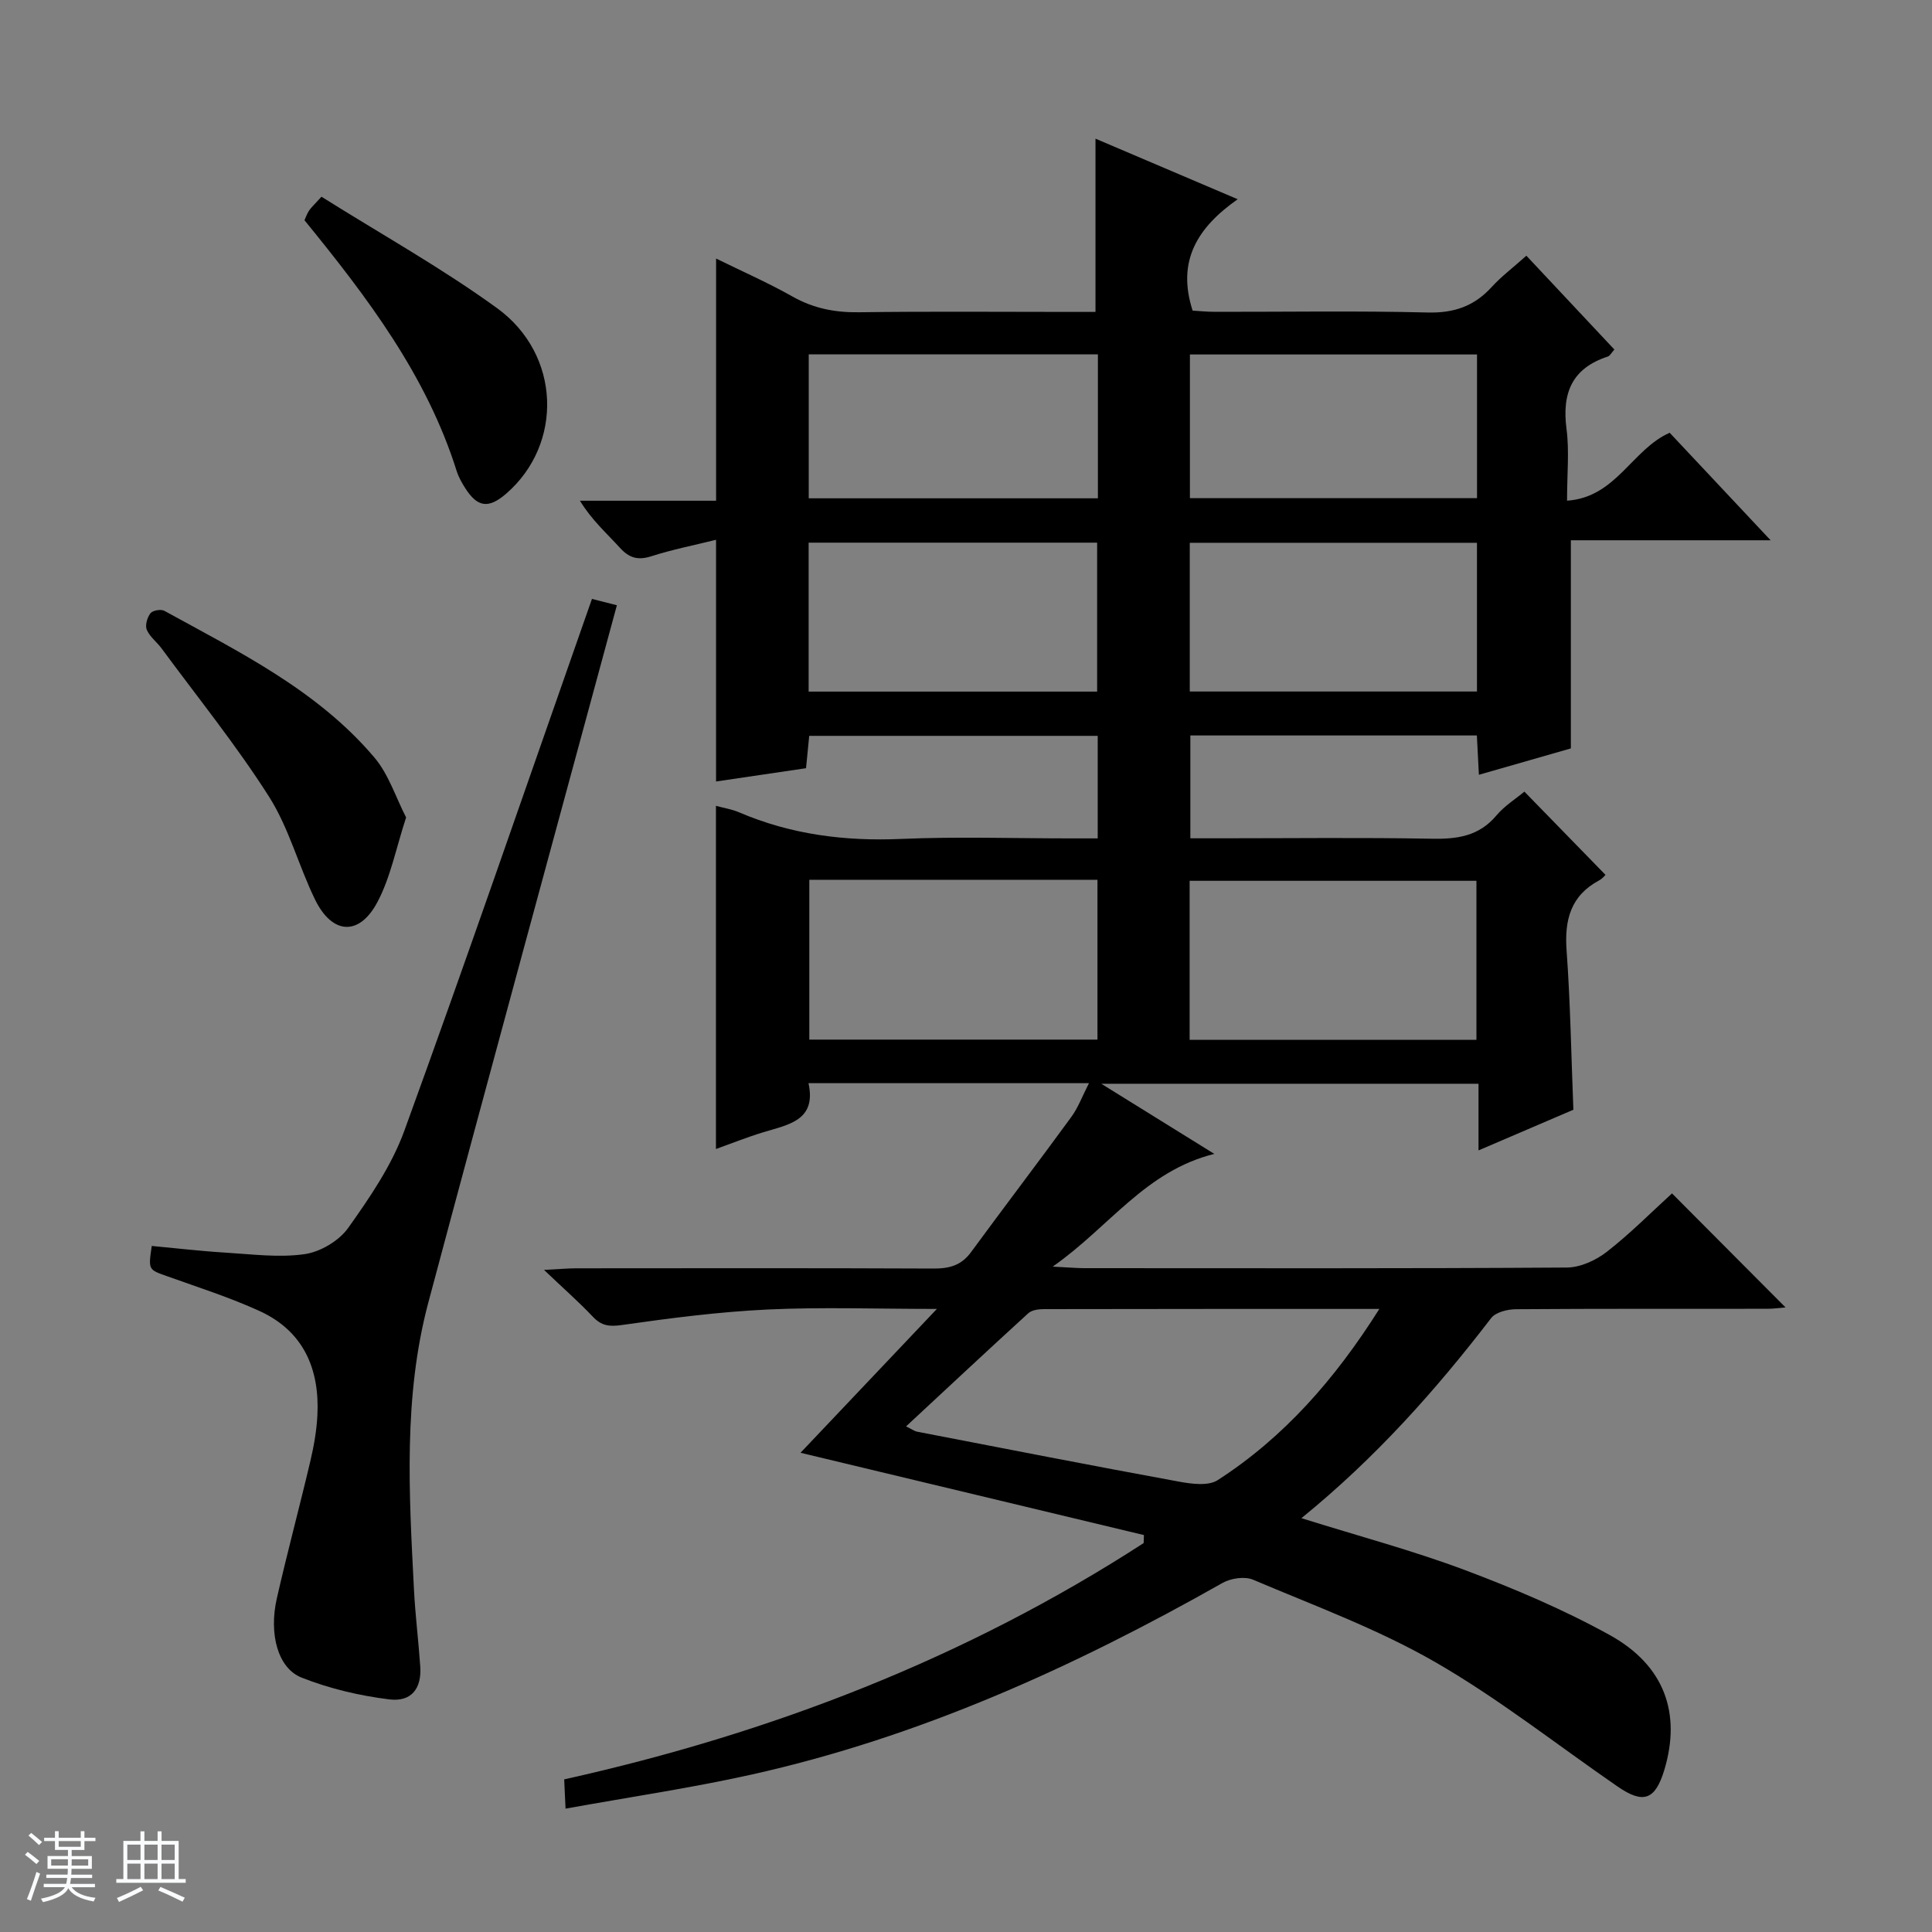
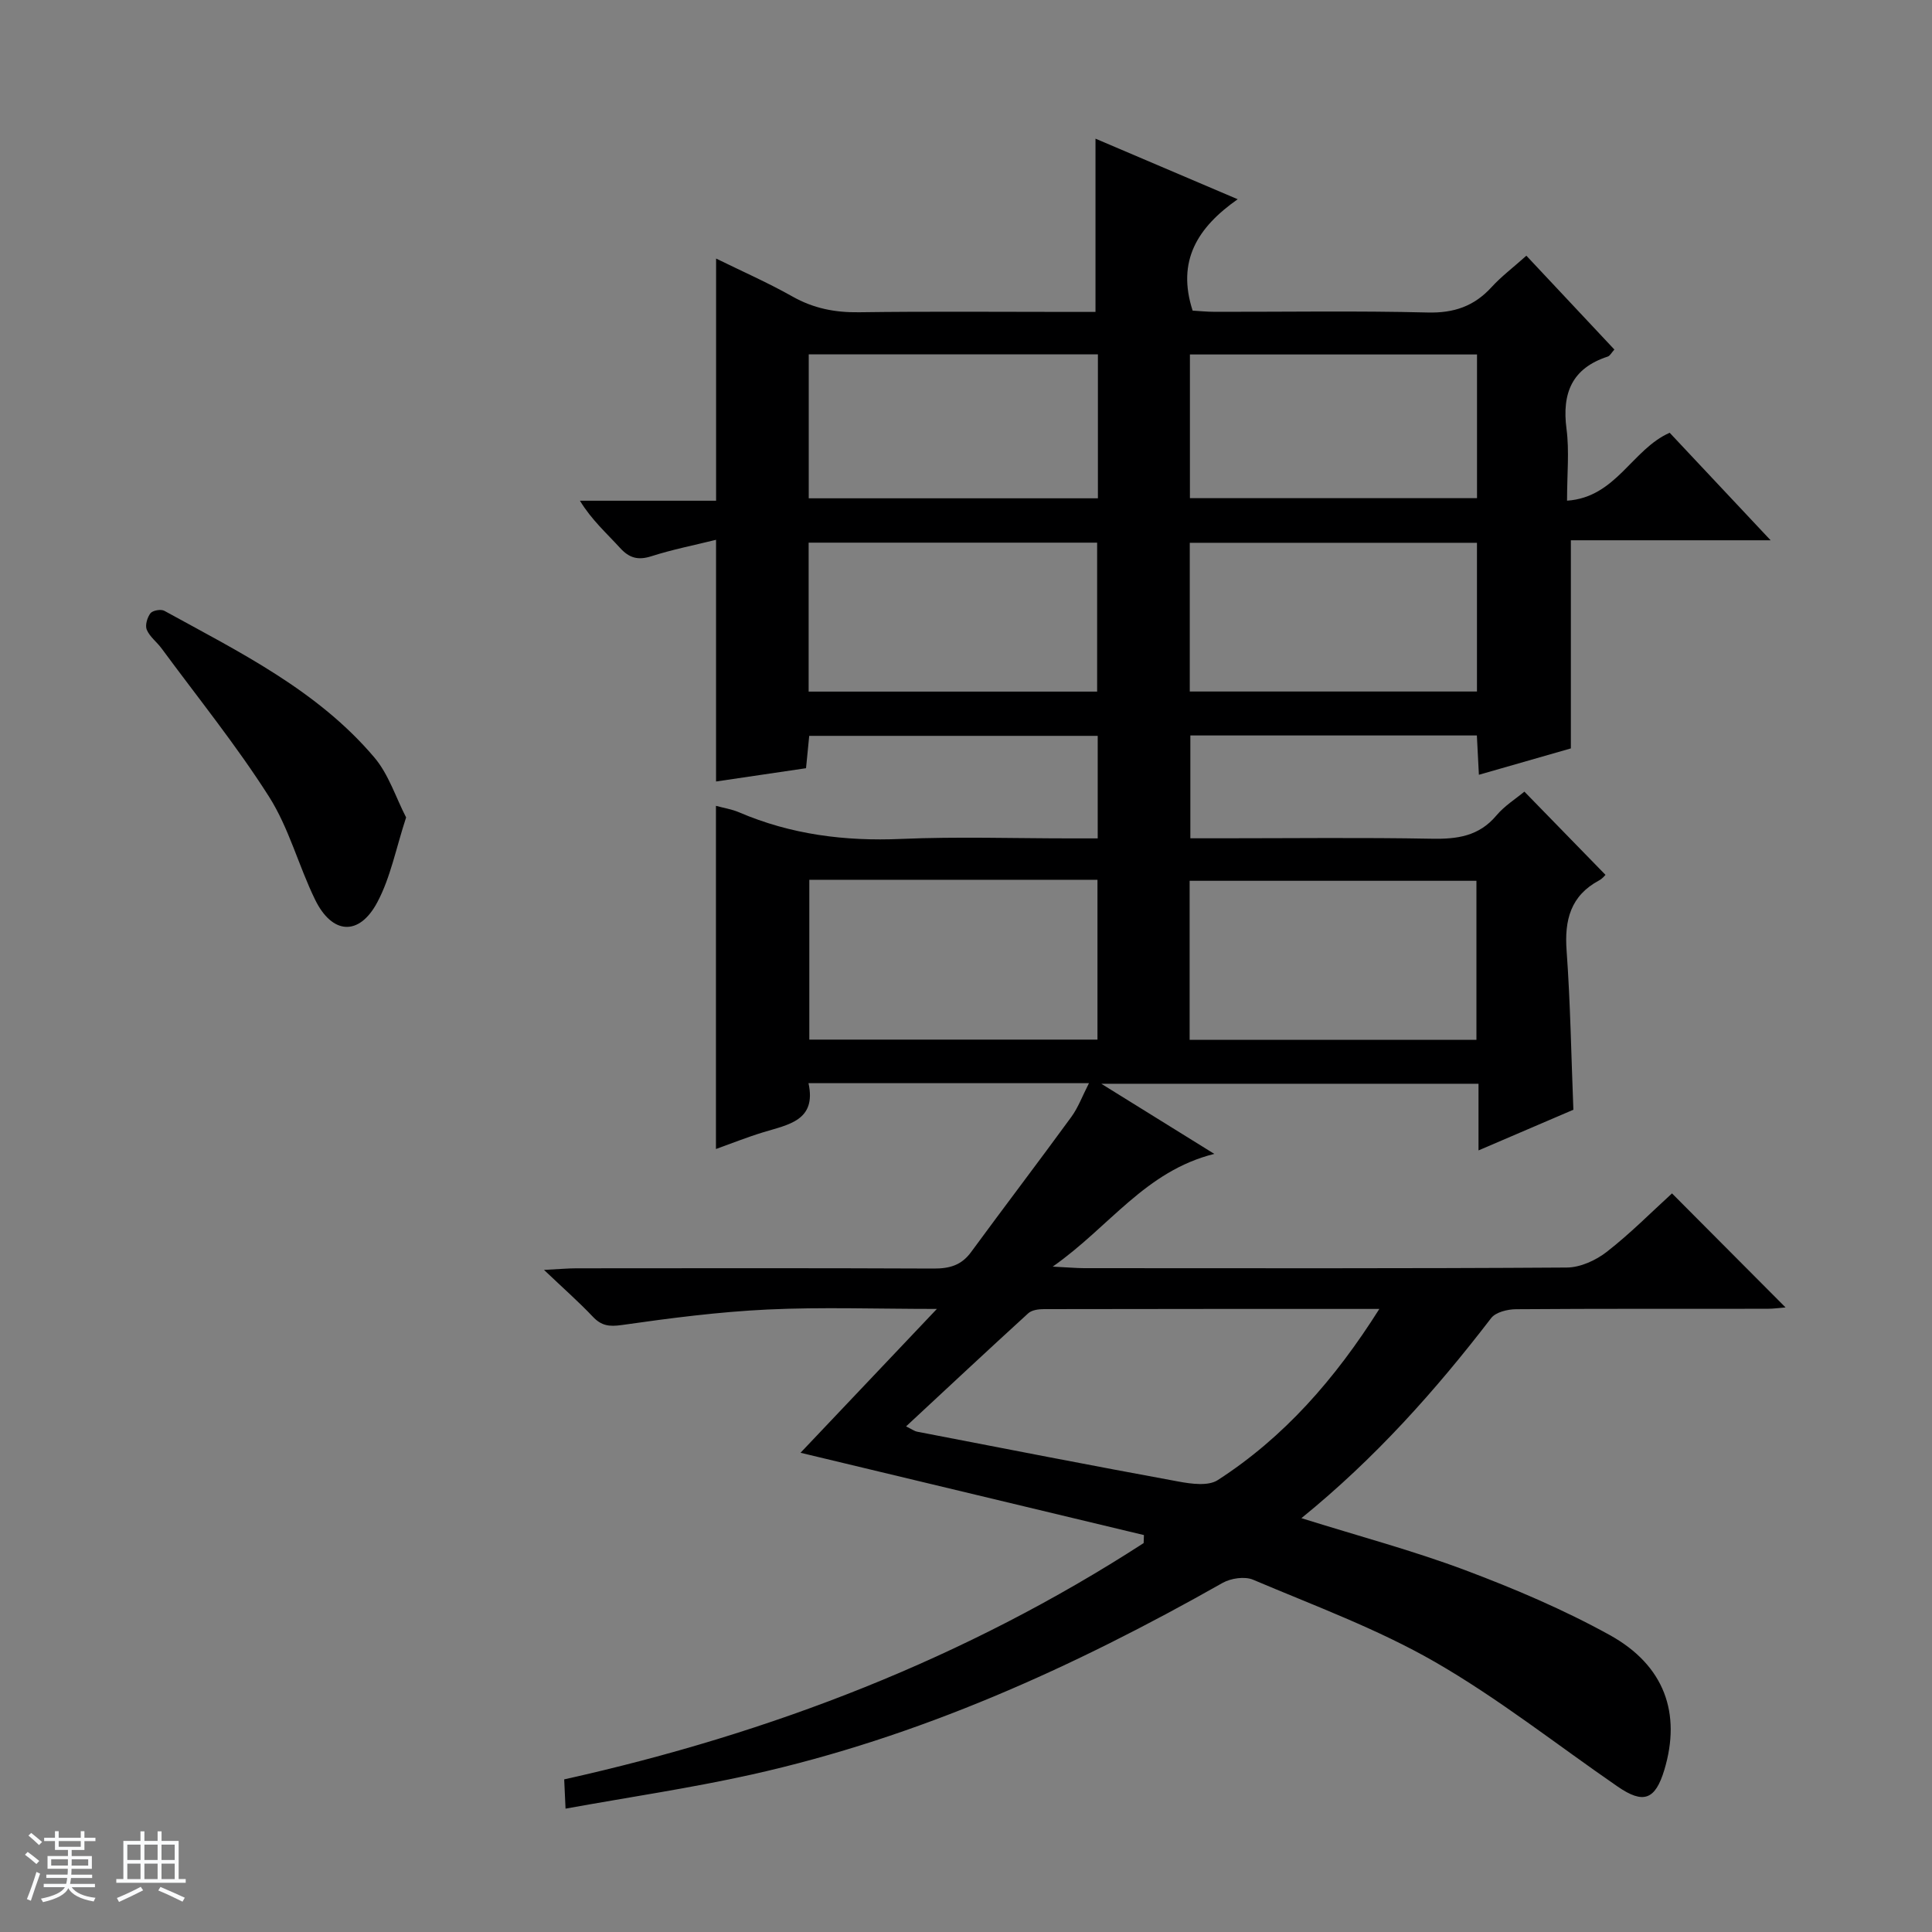
<svg xmlns="http://www.w3.org/2000/svg" enable-background="new 0 0 400 400" viewBox="0 0 400 400">
  <rect x="0" y="0" width="400" height="400" fill="#808080" stroke="none" />
  <path d="m5.17 384 .56-.58c.85.61 1.65 1.24 2.4 1.87l-.59.64c-.84-.73-1.63-1.38-2.37-1.93m1.22 9.53-.82-.34c.71-1.76 1.37-3.64 1.98-5.63.24.13.5.25.76.36-.6 1.67-1.24 3.54-1.92 5.61m-.5-13.5.57-.54c.56.44 1.31 1.06 2.26 1.87l-.64.64c-.68-.66-1.41-1.32-2.19-1.97m3.25.46h2.24v-1.36h.77v1.36h4.57v-1.36h.76v1.36h2.28v.69h-2.28v1.84h-2.64v1.26h4.18v2.64h-4.21c0 .45-.02.86-.05 1.21h4.32v.69h-4.38c-.04.34-.1.75-.19 1.22h5.15v.69h-4.82c.87 1.19 2.51 1.92 4.93 2.19-.17.31-.3.57-.37.76-2.77-.49-4.52-1.41-5.26-2.76-.56 1.26-2.3 2.23-5.24 2.9-.12-.24-.26-.48-.43-.72 2.73-.55 4.38-1.34 4.96-2.38h-4.38v-.69h4.65c.1-.38.17-.79.21-1.22h-4.32v-.69h4.4c.03-.34.05-.75.05-1.21h-4.2v-2.64h4.23v-1.26h-2.69v-1.84h-2.24zm1.46 4.46v1.29h3.45c.01-.4.02-.57.01-.53v-.32-.45h-3.46zm1.55-2.59h4.57v-1.19h-4.57zm6.11 2.59h-3.42v.77c-.01.19-.01.37-.02.53h3.44z" fill="#fafbfc" />
  <path d="m32.63 379.16h.82v1.98h3.54v7.89h1.46v.78h-14.37v-.78h1.46v-7.89h3.54v-1.98h.82v1.98h2.73zm-3.49 11.48.5.73c-1.61.82-3.28 1.63-5 2.41-.13-.27-.28-.55-.44-.82 1.75-.72 3.4-1.49 4.94-2.32m-2.78-5.55h2.73v-3.18h-2.73zm0 3.95h2.73v-3.2h-2.73zm3.54-3.95h2.73v-3.18h-2.73zm0 3.95h2.73v-3.2h-2.73zm7.89 4.68c-1.84-.92-3.51-1.7-5.02-2.32l.45-.73c1.89.8 3.57 1.55 5.04 2.23zm-1.62-11.81h-2.73v3.18h2.73zm-2.73 7.13h2.73v-3.2h-2.73v3.19z" fill="#fafbfc" />
  <g fill="#000001">
    <path d="m269.44 314.32c11.83 3.71 23.08 6.7 33.92 10.77 10.22 3.84 20.38 8.16 29.92 13.43 11.36 6.28 14.82 16.21 11.31 27.89-1.88 6.24-4.33 7.16-9.67 3.48-12.59-8.67-24.66-18.23-37.86-25.82-11.88-6.83-24.95-11.63-37.63-17.01-1.73-.73-4.59-.31-6.32.67-30.81 17.45-62.82 31.95-97.53 39.68-12.59 2.8-25.39 4.68-38.49 7.05-.12-2.47-.19-4.1-.28-6.06 42.87-9.53 83.14-25.08 119.97-48.92.02-.55.04-1.11.06-1.66-23.55-5.64-47.09-11.29-71.1-17.04 9.21-9.72 18.27-19.28 28.23-29.78-12.55 0-23.82-.41-35.04.12-10.09.48-20.16 1.78-30.17 3.21-2.65.38-4.25.16-6.04-1.74-2.84-3-5.94-5.73-10.09-9.67 3.3-.17 4.99-.33 6.69-.33 24.67-.02 49.33-.06 74 .05 3.25.01 5.71-.66 7.71-3.38 6.88-9.38 13.94-18.64 20.79-28.03 1.42-1.95 2.27-4.31 3.64-6.97-19.65 0-38.56 0-58.07 0 1.7 7.76-4.18 8.57-9.39 10.17-3.31 1.01-6.53 2.3-9.77 3.46 0-23.7 0-47.2 0-71.05 1.64.45 3.28.7 4.76 1.33 10.76 4.62 21.94 6.03 33.62 5.52 11.64-.5 23.33-.11 34.99-.11h5.67c0-7.36 0-14.11 0-21.23-19.81 0-39.55 0-59.73 0-.19 1.92-.4 3.99-.66 6.7-6.19.91-12.5 1.85-18.63 2.75 0-16.62 0-33.02 0-50.04-4.48 1.11-9.01 2-13.38 3.4-2.78.89-4.59.38-6.52-1.74-2.75-3.03-5.85-5.75-8.28-9.75h28.19c0-16.85 0-33.06 0-50.14 5.37 2.64 10.73 4.99 15.81 7.86 4.37 2.47 8.82 3.33 13.79 3.26 14.5-.2 29-.07 43.5-.07h5.45c0-12.1 0-23.76 0-35.87 9.38 4 18.93 8.06 29.44 12.54-8.32 5.84-12.66 12.76-9.33 23.06 1.15.06 2.91.25 4.66.25 14.67.02 29.34-.23 44 .14 5.45.14 9.63-1.3 13.24-5.26 2-2.19 4.42-4.01 7.2-6.5 6.12 6.52 12.09 12.89 18.22 19.43-.56.6-.89 1.3-1.39 1.46-7.41 2.42-9.49 7.58-8.52 14.98.6 4.56.11 9.27.11 14.85 10.16-.68 13.46-10.64 21.25-14.06 6.67 7.1 13.43 14.31 20.9 22.26-14.52 0-27.94 0-41.36 0v43.09c-5.72 1.64-12.17 3.49-19.04 5.46-.16-2.99-.28-5.42-.42-8.14-19.78 0-39.37 0-59.32 0v21.29h6.47c14.5 0 29-.18 43.5.09 5.27.1 9.78-.51 13.39-4.81 1.67-1.99 3.99-3.44 5.8-4.94 5.7 5.85 11.21 11.51 16.79 17.23-.07.06-.6.76-1.31 1.14-5.93 3.18-7.21 8.22-6.74 14.58.78 10.76.95 21.57 1.4 32.91-6.15 2.63-12.64 5.42-19.64 8.42 0-4.86 0-9.13 0-13.8-25.88 0-51.42 0-78.1 0 7.96 4.94 15.16 9.41 23.4 14.52-14.32 3.57-21.68 15.09-33.46 23.34 3.24.16 4.84.31 6.45.32 33.33.01 66.67.09 100-.13 2.8-.02 6.01-1.49 8.28-3.26 4.84-3.77 9.19-8.17 13.49-12.09 7.9 7.93 15.64 15.7 23.51 23.61-1.08.08-2.44.28-3.81.28-17.33.02-34.67-.04-52 .09-1.76.01-4.21.61-5.15 1.85-11.52 14.99-23.99 29-39.28 41.41zm16.14-43.32c-23.88 0-46.67-.01-69.46.04-1.09 0-2.48.18-3.22.85-8.4 7.66-16.7 15.43-25.31 23.43 1.36.67 1.78 1 2.26 1.09 18.06 3.49 36.11 7.02 54.21 10.34 2.62.48 6.1.96 8.06-.31 13.72-8.86 24.25-20.86 33.46-35.44zm-118.02-88.85v33.09h59.66c0-11.22 0-22.09 0-33.09-19.98 0-39.59 0-59.66 0zm138.12 33.13c0-11.23 0-21.99 0-32.92-19.93 0-39.61 0-59.38 0v32.92zm-138.26-72.09h59.73c0-10.59 0-20.77 0-30.84-20.15 0-39.86 0-59.73 0zm138.37-30.81c-20.08 0-39.77 0-59.46 0v30.79h59.46c0-10.39 0-20.36 0-30.79zm-138.35-9.21h59.87c0-10.17 0-19.92 0-29.8-20.11 0-39.94 0-59.87 0zm138.36-29.78c-20.13 0-39.81 0-59.44 0v29.75h59.44c0-10.07 0-19.7 0-29.75z" />
-     <path d="m31.42 257.96c5.05.47 10.12 1.07 15.21 1.38 5.48.33 11.07 1.08 16.42.32 3.26-.46 7.13-2.75 9.03-5.42 4.48-6.3 9.01-12.93 11.63-20.12 12.71-34.93 24.8-70.09 37.11-105.16.55-1.55 1.09-3.11 1.74-4.96 1.87.47 3.56.9 5.16 1.31-13.07 48.26-26.19 96.25-39.03 144.33-5.22 19.56-4 39.58-2.98 59.51.27 5.3.94 10.58 1.3 15.88.31 4.52-1.8 7.38-6.41 6.81-6.16-.76-12.4-2.23-18.16-4.51-4.94-1.96-6.79-9.05-5.13-16.38 2.17-9.54 4.72-18.99 6.96-28.51.72-3.06 1.27-6.21 1.44-9.35.5-9.64-2.84-17.47-11.96-21.65-6.17-2.82-12.68-4.9-19.09-7.19-3.94-1.4-3.98-1.29-3.24-6.29z" />
+     <path d="m31.42 257.96z" />
    <path d="m84.08 169.24c-2.11 6.44-3.22 12.43-5.96 17.56-3.76 7.07-9.35 6.69-12.88-.53-3.42-7-5.41-14.83-9.55-21.34-6.76-10.63-14.73-20.49-22.22-30.66-.98-1.34-2.46-2.42-3.08-3.88-.39-.91.09-2.55.76-3.42.45-.59 2.17-.89 2.87-.51 15.58 8.57 31.72 16.47 43.49 30.37 2.96 3.49 4.42 8.24 6.57 12.41z" />
-     <path d="m66.56 40.73c12.35 7.76 24.84 14.72 36.34 23.06 13.27 9.62 13.73 28.16 1.91 38.41-3.64 3.15-5.93 2.87-8.48-1.12-.71-1.11-1.38-2.3-1.78-3.55-6.22-19.77-18.44-35.9-31.51-51.93.27-.59.52-1.36.95-2 .45-.67 1.07-1.22 2.57-2.87z" />
  </g>
</svg>